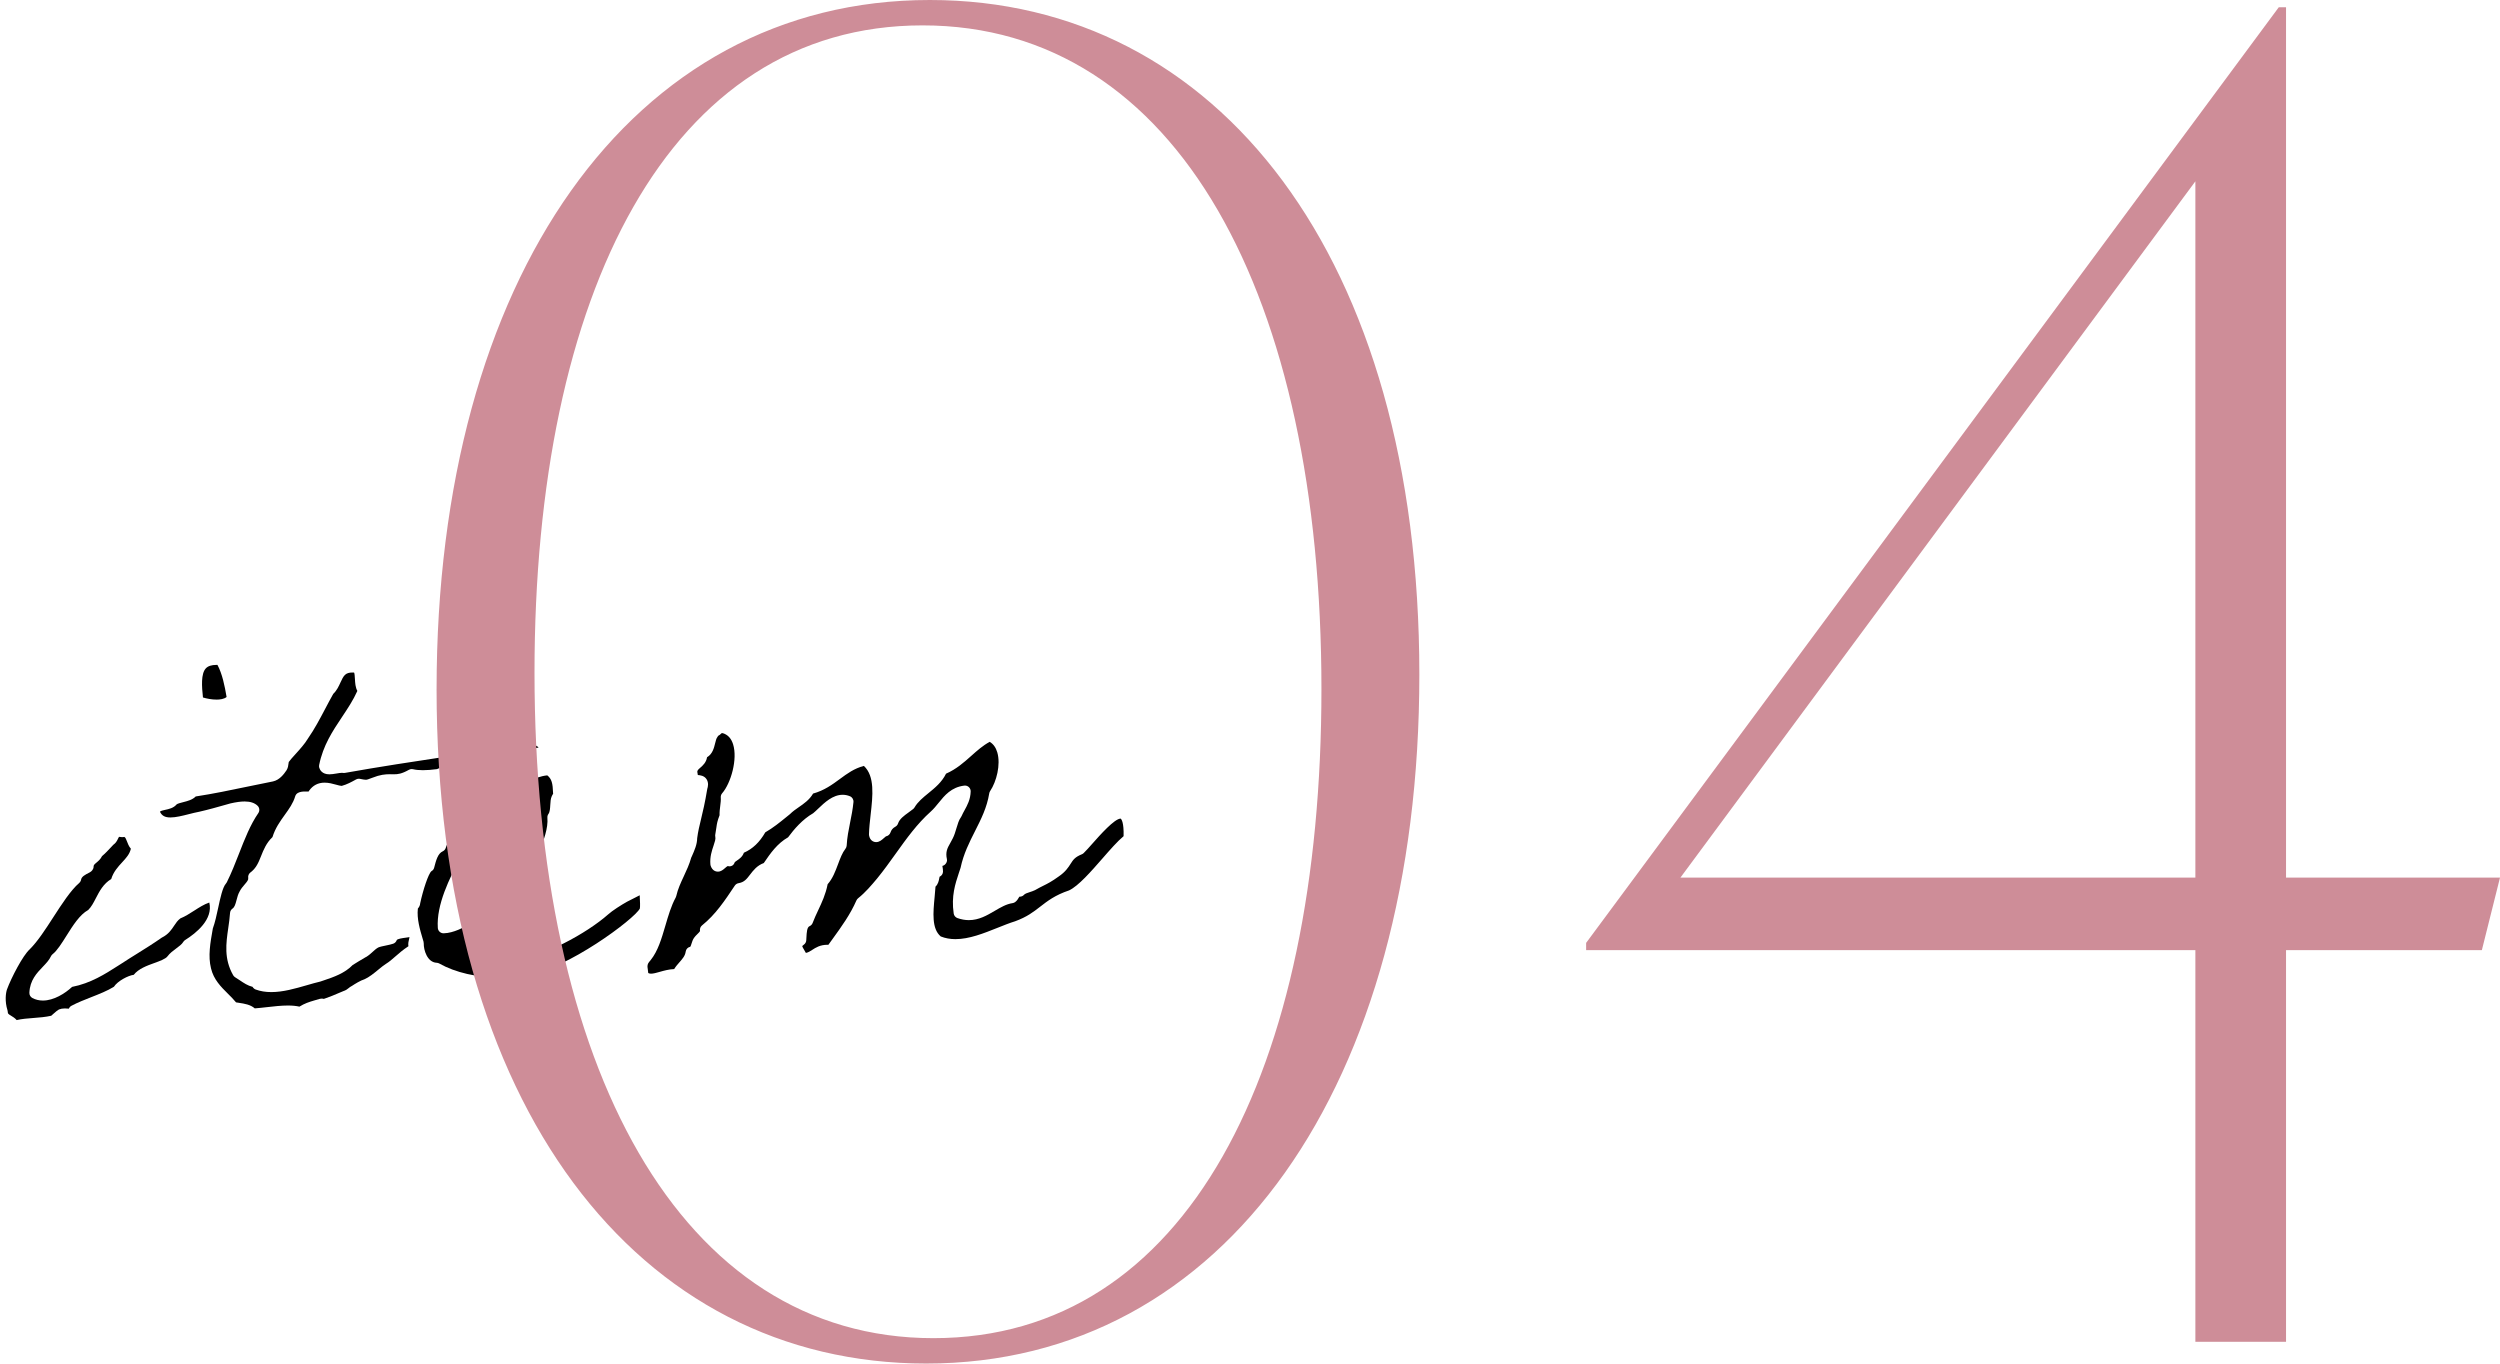
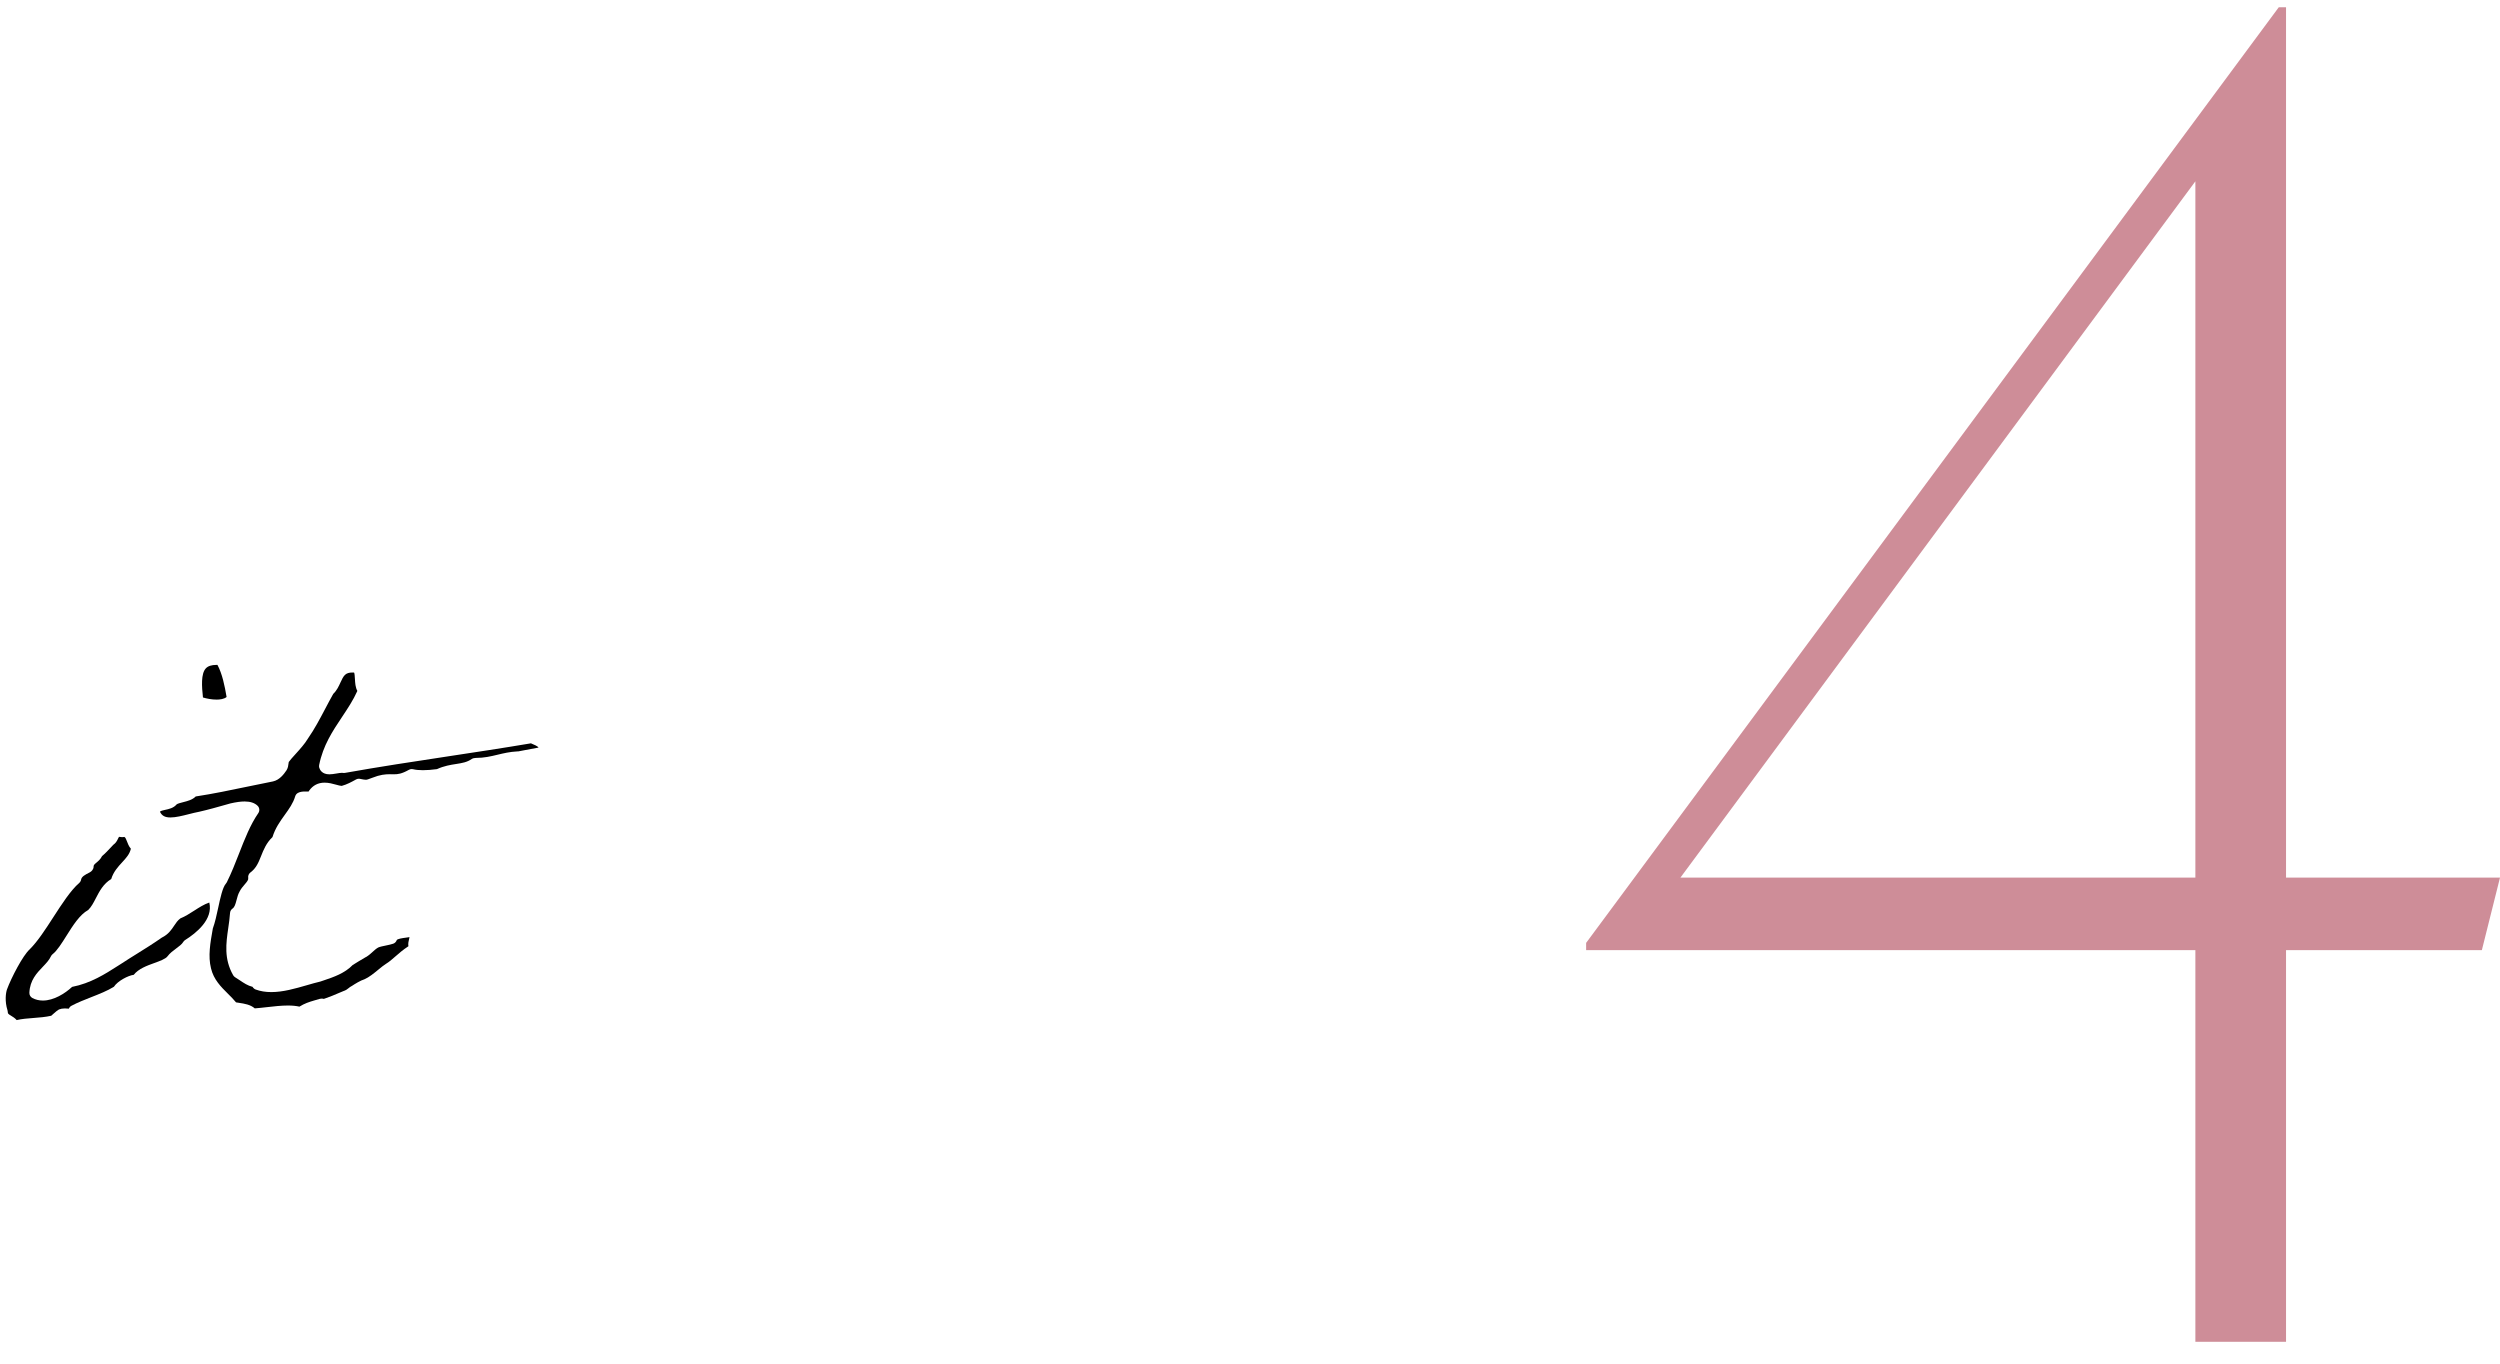
<svg xmlns="http://www.w3.org/2000/svg" id="_イヤー_2" viewBox="0 0 243.159 132.624">
  <defs>
    <style>.cls-1{fill:#ce8d98;}</style>
  </defs>
  <g id="design">
    <g>
      <g>
        <path d="M1.619,99.214c-.17-.195-.374-.318-.541-.419-.287-.174-.317-.208-.321-.369-.001-.052-.01-.104-.026-.154-.285-.9-.166-1.707-.05-2.042,.425-1.148,1.543-3.299,2.206-3.893,.785-.783,1.517-1.916,2.292-3.116,.832-1.286,1.691-2.617,2.526-3.343,.096-.083,.16-.197,.182-.321,.052-.291,.356-.463,.849-.711,.19-.096,.369-.323,.366-.536-.002-.158,.048-.216,.286-.415,.172-.144,.396-.333,.535-.624,.326-.276,.599-.569,.863-.853l.231-.246c.264-.18,.386-.437,.469-.613,.027-.058,.069-.145,.09-.167,.095,.005,.15,.011,.213,.023,.034,.006,.067,.009,.102,.009,.035,0,.069-.003,.104-.01,.037-.007,.072-.011,.103-.011,.103,.037,.192,.276,.24,.404,.089,.238,.193,.517,.392,.742-.121,.531-.463,.902-.85,1.322-.4,.435-.848,.921-1.062,1.626-.765,.454-1.15,1.198-1.494,1.863-.229,.444-.447,.864-.749,1.15-.824,.456-1.477,1.496-2.109,2.502-.452,.72-.92,1.465-1.343,1.789-.072,.055-.129,.127-.167,.209-.173,.375-.476,.691-.796,1.026-.585,.611-1.248,1.303-1.303,2.518-.01,.215,.105,.416,.294,.516,.308,.164,.65,.247,1.02,.247,1.058,0,2.16-.69,2.841-1.329,1.805-.35,3.213-1.251,4.46-2.049l.332-.211c.536-.352,1.05-.673,1.562-.991,.767-.478,1.561-.973,2.375-1.543,.639-.316,.938-.769,1.202-1.168,.174-.263,.325-.492,.599-.7,.471-.191,.912-.474,1.338-.749,.494-.318,.967-.621,1.477-.795,.392,1.633-1.266,2.968-2.352,3.649-.077,.048-.141,.115-.187,.193-.122,.21-.407,.422-.683,.627-.303,.224-.616,.456-.843,.763-.184,.254-.768,.465-1.283,.652-.727,.263-1.534,.555-2.001,1.147-.538,.066-1.564,.6-1.929,1.161-.635,.396-1.398,.696-2.204,1.012-.648,.254-1.318,.517-1.925,.839-.115,.061-.204,.16-.253,.28-.046-.001-.083-.005-.121-.008-.09-.007-.184-.014-.28-.014-.208,0-.393,.033-.564,.101-.148,.082-.337,.242-.521,.407-.084,.075-.167,.151-.229,.204-.555,.126-1.143,.172-1.713,.215-.577,.044-1.129,.087-1.652,.206Zm19.434-31.168c-.464,0-.947-.097-1.313-.207-.116-1.078-.2-2.294,.269-2.818,.211-.236,.558-.351,1.058-.351,.027,0,.055,0,.083,.001,.464,.854,.706,2.031,.889,3.121-.246,.207-.657,.255-.986,.255Z" />
        <path d="M24.778,98.077c-.421-.367-1.003-.457-1.526-.537-.098-.015-.197-.03-.295-.047-.231-.286-.499-.552-.78-.831-.686-.681-1.395-1.385-1.654-2.477-.299-1.191-.072-2.469,.168-3.823l.01-.055c.215-.587,.37-1.31,.521-2.01,.201-.936,.429-1.996,.749-2.35,.034-.037,.062-.079,.085-.124,.449-.897,.824-1.858,1.188-2.788,.564-1.445,1.096-2.809,1.88-3.95,.154-.225,.123-.528-.073-.716-.291-.279-.703-.415-1.259-.415-.373,0-.798,.058-1.378,.188l-.541,.152c-.64,.182-1.606,.458-2.493,.658-.312,.058-.666,.146-1.022,.237-.62,.157-1.26,.319-1.779,.319-.532,0-.835-.163-1.022-.557,.057-.086,.313-.14,.47-.174,.399-.085,.853-.182,1.149-.535,.075-.078,.398-.16,.658-.226,.42-.107,.887-.226,1.203-.55,1.726-.264,3.376-.61,4.973-.944,.842-.177,1.685-.353,2.54-.518,.625-.134,1.051-.683,1.318-1.084,.147-.236,.173-.468,.191-.637,.006-.056,.016-.14,.026-.166,.107-.164,.37-.454,.647-.76,.431-.476,.92-1.015,1.223-1.529,.63-.905,1.161-1.911,1.674-2.885,.255-.485,.512-.972,.785-1.455,.345-.326,.532-.737,.699-1.103,.309-.677,.475-.976,1.179-.976,.009,0,.138,0,.145-0,.051,.053,.072,.415,.084,.631,.023,.393,.048,.823,.237,1.161-.407,.909-.94,1.707-1.5,2.548-.904,1.355-1.838,2.757-2.216,4.66-.017,.088-.013,.179,.012,.265,.057,.192,.265,.639,.983,.639,.208,0,.455-.039,.703-.081,.183-.031,.367-.065,.522-.065,.043,.009,.116,.015,.181,.015,.04,0,.077-.002,.103-.007,3.266-.584,6.708-1.106,10.036-1.61,2.667-.404,5.423-.821,8.06-1.267,.28,.113,.682,.288,.735,.413-.513,.09-.982,.182-1.35,.254-.291,.057-.513,.102-.632,.12-.017-.001-.069-.002-.079-.001-.737,.038-1.339,.183-1.922,.323-.664,.16-1.291,.31-2.117,.311-.113,0-.292,.034-.385,.099-.469,.325-.938,.399-1.533,.492-.546,.085-1.162,.182-1.861,.499-.506,.068-.963,.103-1.361,.103-.379,0-.704-.031-.963-.094-.043-.01-.086-.015-.129-.015-.095,0-.189,.024-.273,.072-.71,.401-1.087,.434-1.443,.434l-.414-.005c-.438,0-.948,.042-1.708,.347-.38,.145-.508,.192-.625,.192-.139,0-.298-.036-.574-.09-.035-.007-.07-.01-.106-.01-.094,0-.187,.024-.27,.07-.45,.249-.875,.484-1.397,.627-.123-.002-.336-.061-.542-.118-.336-.093-.716-.198-1.12-.198-.632,0-1.14,.263-1.507,.781-.02,.027-.036,.056-.05,.085l-.33-.004c-.235,0-.483,.016-.702,.134-.131,.07-.229,.19-.271,.333-.197,.668-.59,1.214-1.007,1.793-.459,.638-.932,1.296-1.203,2.173-.598,.564-.866,1.236-1.105,1.834-.254,.636-.474,1.186-1.037,1.604-.167,.124-.251,.332-.217,.537,.029,.176-.086,.332-.357,.645-.166,.193-.354,.411-.484,.677-.143,.245-.221,.544-.297,.833-.109,.419-.191,.684-.395,.828-.137,.096-.223,.249-.234,.416-.035,.512-.107,1.004-.176,1.483-.212,1.466-.432,2.982,.479,4.581,.047,.083,.115,.152,.197,.201,.169,.102,.322,.205,.468,.304,.383,.258,.747,.504,1.22,.623,.031,.054,.075,.111,.136,.163,.05,.042,.106,.074,.167,.097,.459,.168,.957,.25,1.521,.25,1.145,0,2.319-.34,3.455-.668,.454-.131,.896-.259,1.315-.357l.453-.154c.811-.275,1.921-.651,2.689-1.451,.089-.059,1.059-.656,1.253-.758,.029-.011,.057-.026,.084-.042,.235-.144,.423-.315,.605-.481,.179-.163,.349-.317,.544-.425,.152-.072,.469-.137,.749-.194,.26-.053,.51-.107,.707-.175,.16-.055,.287-.181,.343-.341,.047-.135,.569-.204,.881-.246,.122-.016,.245-.033,.364-.053-.004,.05-.029,.145-.044,.206-.043,.165-.107,.411-.064,.681-.528,.345-.921,.69-1.277,1.001-.317,.278-.591,.518-.906,.711-.202,.124-.452,.326-.729,.555-.428,.353-.912,.751-1.366,.946-.367,.106-.97,.481-1.186,.627-.165,.079-.277,.172-.37,.248-.122,.1-.228,.187-.521,.288-.854,.369-1.419,.596-1.721,.691-.062,.022-.109,.039-.147,.052-.058-.018-.116-.028-.167-.028-.136,0-.311,.031-.766,.182-.492,.143-.957,.294-1.443,.601-.319-.073-.688-.109-1.117-.109-.646,0-1.354,.08-2.039,.158-.403,.046-.804,.091-1.188,.12Z" />
-         <path d="M48.667,95.084c-2.263,0-4.374-.487-5.943-1.37-.076-.043-.162-.067-.25-.071-.921-.039-1.275-1.248-1.26-1.887,.001-.057-.006-.115-.022-.17l-.075-.253c-.275-.928-.586-1.973-.475-2.963,.122-.135,.215-.309,.227-.512,.269-1.268,.8-2.892,1.097-3.127,.139-.073,.223-.189,.262-.341,.192-.736,.357-1.368,.83-1.585,.144-.066,.252-.19,.299-.341,.228-.734,.729-1.287,1.26-1.873,.408-.45,.83-.915,1.141-1.481,1.436-.798,2.622-1.517,3.533-2.573,.972-.049,1.661-.348,2.275-.615,.519-.225,1.011-.439,1.664-.507,.435,.346,.53,.783,.562,1.705,.003,.039,.005,.068,.007,.091-.044,.058-.094,.136-.137,.245-.105,.226-.122,.523-.14,.837-.018,.321-.039,.684-.173,.865-.082,.109-.12,.245-.108,.38,.088,1.006-.363,2.193-.799,3.34-.377,.992-.735,1.935-.801,2.832-.492,.413-.835,1.041-1.143,1.604-.128,.235-.249,.458-.369,.635-.141,.208-.341,.382-.552,.566-.3,.261-.634,.553-.851,.986-.577,.296-1.008,.679-1.427,1.051-.422,.375-.82,.729-1.345,.964-.181,.081-.305,.253-.325,.45-.021,.198,.066,.391,.227,.508,.903,.655,2.165,.893,3,1.051l.192,.037c.035,.007,.07,.01,.106,.01,.016,0,.588-.049,.588-.049,3.126-.452,7.305-2.728,9.403-4.579,.383-.355,1.321-.949,1.855-1.245,.107-.044,.314-.153,.543-.275,.197-.105,.446-.238,.677-.346,.036,.59,.048,1.141,.013,1.292-.528,1.024-7.06,5.902-11.102,6.529-.819,.125-1.649,.188-2.463,.188Zm2.623-17.459c-.113,.01-.221,.054-.308,.126-.286,.238-.597,.292-.926,.35-.271,.047-.55,.096-.803,.251-.804,.539-1.371,1.215-1.918,1.869-.535,.638-1.04,1.24-1.675,1.592-.107,.059-.191,.152-.24,.264-.183,.418-.435,.91-.712,1.451-.962,1.877-2.279,4.447-2.124,6.729,.02,.293,.263,.519,.555,.519l.012-0c.985-.021,2.04-.623,2.339-.807,.01-.006,.081-.056,.091-.063,.58-.41,.963-.681,1.479-1.172,1.355-1.293,2.831-4.299,3.808-6.288,.161-.328,.305-.622,.429-.866l.11-.208c.42-.788,.897-1.681,.801-2.779-.005-.059-.02-.117-.043-.172-.076-.251-.239-.799-.806-.799-.016,0-.05,.001-.065,.003Z" />
-         <path d="M63.321,94.703c-.107,0-.193-.019-.271-.063-.008-.133-.027-.257-.045-.372-.012-.077-.024-.155-.031-.232,.01-.27,.034-.324,.322-.668,.698-.869,1.049-2.068,1.421-3.337,.279-.951,.567-1.935,1.003-2.731,.024-.045,.043-.094,.054-.144,.155-.684,.435-1.284,.731-1.92,.267-.571,.542-1.162,.729-1.83l.055-.112c.264-.598,.514-1.163,.521-1.767,.085-.656,.214-1.187,.377-1.86,.17-.703,.382-1.579,.604-2.933,.068-.202,.156-.609-.073-.951-.231-.345-.616-.38-.845-.401l-.002-0c-.002-.04-.007-.078-.015-.106-.083-.311-.017-.368,.259-.608,.227-.197,.574-.499,.655-1.016,.532-.312,.678-.914,.781-1.34,.06-.248,.122-.505,.23-.634,.028-.033,.052-.07,.071-.108,.098-.054,.225-.133,.327-.253l.109-.01c.499,.149,.83,.503,1.013,1.08,.457,1.441-.208,3.787-1.062,4.769-.1,.114-.148,.263-.135,.414,.021,.237-.015,.516-.052,.811-.038,.297-.077,.603-.065,.912-.217,.566-.256,.798-.311,1.201-.023,.167-.051,.373-.107,.675-.014,.076-.012,.154,.005,.229,.047,.203-.055,.505-.173,.855-.165,.488-.37,1.094-.306,1.829,.004,.045,.014,.09,.028,.134,.176,.509,.547,.563,.698,.563,.302,0,.512-.185,.698-.348,.073-.064,.209-.184,.267-.199,.06,.021,.117,.031,.174,.031,.078,0,.154-.019,.231-.056,.134-.065,.214-.182,.262-.322,.015-.044,.142-.13,.234-.193,.21-.142,.529-.358,.664-.753,.853-.372,1.523-1.011,2.083-1.983,.763-.441,1.403-.962,2.024-1.467l.371-.3c.27-.27,.553-.466,.853-.673,.498-.344,1.055-.728,1.399-1.33,1.097-.306,1.867-.873,2.613-1.423,.711-.524,1.386-1.021,2.33-1.268,1.078,1.006,.865,2.894,.658,4.724-.073,.646-.149,1.314-.163,1.929-.001,.037,.002,.075,.009,.111,.085,.478,.411,.647,.688,.647,.315,0,.542-.203,.762-.399,.054-.048,.139-.124,.189-.16,.2-.036,.375-.177,.44-.372,.085-.258,.236-.437,.474-.565,.126-.068,.221-.181,.266-.317,.145-.44,.572-.749,1.025-1.075,.152-.11,.302-.219,.444-.332,.053-.043,.098-.095,.133-.154,.317-.543,.818-.952,1.348-1.385,.644-.525,1.308-1.067,1.717-1.898,1.011-.445,1.744-1.099,2.454-1.733,.574-.513,1.12-1,1.794-1.365,.357,.219,.599,.559,.737,1.031,.348,1.188-.081,2.844-.696,3.76-.045,.066-.075,.142-.087,.221-.228,1.391-.788,2.498-1.382,3.67-.549,1.084-1.117,2.206-1.407,3.571-.043,.131-.103,.31-.163,.491-.354,1.064-.754,2.27-.506,3.956,.03,.204,.169,.374,.363,.443,.372,.133,.746,.2,1.112,.2,.981,0,1.76-.458,2.514-.9,.583-.342,1.132-.665,1.739-.754,.089-.013,.174-.048,.247-.101,.183-.134,.279-.301,.349-.423,.021-.036,.049-.086,.062-.1l.009,0c.164,0,.335-.055,.44-.181,.095-.113,.318-.185,.554-.262,.177-.057,.353-.116,.514-.193,.345-.199,.581-.315,.803-.426,.422-.209,.82-.407,1.512-.909,.653-.444,.933-.883,1.157-1.235,.247-.387,.41-.643,1.091-.922,.066-.027,.126-.066,.177-.116,.233-.227,.536-.567,.876-.951,.69-.78,2.126-2.402,2.72-2.402,.086,.067,.32,.385,.285,1.71-.601,.501-1.312,1.315-2.059,2.171-1.098,1.257-2.342,2.682-3.246,3.103-1.356,.457-2.1,1.034-2.818,1.592-.653,.507-1.271,.987-2.427,1.411-.525,.161-1.104,.392-1.716,.637-1.352,.541-2.75,1.1-4.088,1.1-.523,0-.992-.086-1.431-.262-.89-.752-.74-2.318-.595-3.833,.033-.348,.066-.688,.085-1.011,.259-.239,.323-.583,.362-.795,.01-.051,.022-.121,.036-.168,.193-.085,.324-.274,.332-.489,.006-.169-.023-.34-.051-.504l-.01-.059c.096-.023,.185-.067,.253-.133,.14-.135,.233-.326,.19-.516-.163-.719,.053-1.099,.326-1.58,.084-.149,.168-.298,.242-.453,.152-.292,.256-.645,.357-.985,.117-.395,.237-.803,.431-1.06,.027-.035,.049-.073,.066-.114,.087-.202,.19-.388,.291-.572,.269-.489,.574-1.043,.597-1.829,.005-.162-.062-.319-.182-.428-.103-.094-.237-.145-.375-.145-.022,0-.045,.001-.068,.004-1.262,.156-1.914,.961-2.489,1.671-.248,.306-.482,.596-.763,.848-1.341,1.202-2.35,2.611-3.417,4.103-.568,.793-1.155,1.614-1.795,2.398-.585,.698-1.143,1.362-1.863,1.939-.07,.056-.125,.128-.161,.21-.605,1.376-1.435,2.523-2.312,3.737-.139,.191-.277,.383-.416,.576-.029-.001-.057-.001-.085-.001-.723,0-1.147,.277-1.489,.499-.212,.138-.38,.247-.614,.294-.057-.109-.117-.209-.174-.304-.07-.117-.176-.294-.183-.36h0c.004,0,.039-.053,.162-.141,.138-.098,.224-.254,.233-.423l.01-.197c.031-.643,.069-1.073,.31-1.177,.139-.06,.247-.174,.3-.315,.161-.43,.35-.831,.538-1.231,.36-.766,.731-1.556,.92-2.533,.491-.553,.755-1.262,1.012-1.95,.213-.571,.414-1.111,.721-1.5,.071-.09,.112-.2,.119-.314,.043-.795,.186-1.502,.336-2.25,.126-.626,.256-1.274,.324-1.976,.023-.243-.114-.473-.339-.567-.229-.095-.467-.144-.709-.144-.968,0-1.755,.75-2.387,1.353-.173,.166-.335,.321-.485,.441-1.063,.616-1.86,1.562-2.438,2.341-1.073,.615-1.719,1.56-2.344,2.475l-.02,.029c-.656,.239-1.025,.722-1.328,1.117-.333,.436-.574,.751-1.119,.84-.153,.025-.288,.112-.374,.241-.965,1.449-1.877,2.818-3.183,3.865-.163,.13-.239,.34-.198,.543-.012,.066-.187,.238-.271,.32-.111,.109-.225,.222-.314,.354-.125,.179-.188,.386-.246,.567-.03,.097-.081,.26-.117,.297-.236,.045-.415,.23-.446,.469-.054,.409-.308,.697-.602,1.031-.174,.198-.364,.413-.52,.669-.53,.023-.996,.156-1.412,.274-.33,.094-.614,.174-.839,.174Z" />
      </g>
      <g>
-         <path class="cls-1" d="M42.464,67.017C42.464,27.16,61.334,0,90.434,0c28.041,0,47.617,25.043,47.617,65.606,0,39.858-18.87,67.017-47.97,67.017-28.042,0-47.618-25.043-47.618-65.606Zm86.064,0c0-38.094-13.933-64.548-38.799-64.548-24.69,0-37.741,26.101-37.741,62.961,0,38.27,14.109,64.724,38.799,64.724s37.741-26.101,37.741-63.137Z" />
        <path class="cls-1" d="M241.395,92.413h-19.047v38.094h-8.818v-38.094h-59.257v-.705L221.642,.706h.706V85.359h20.811l-1.764,7.054Zm-27.865-7.054V17.636l-50.086,67.723h50.086Z" />
      </g>
    </g>
  </g>
</svg>